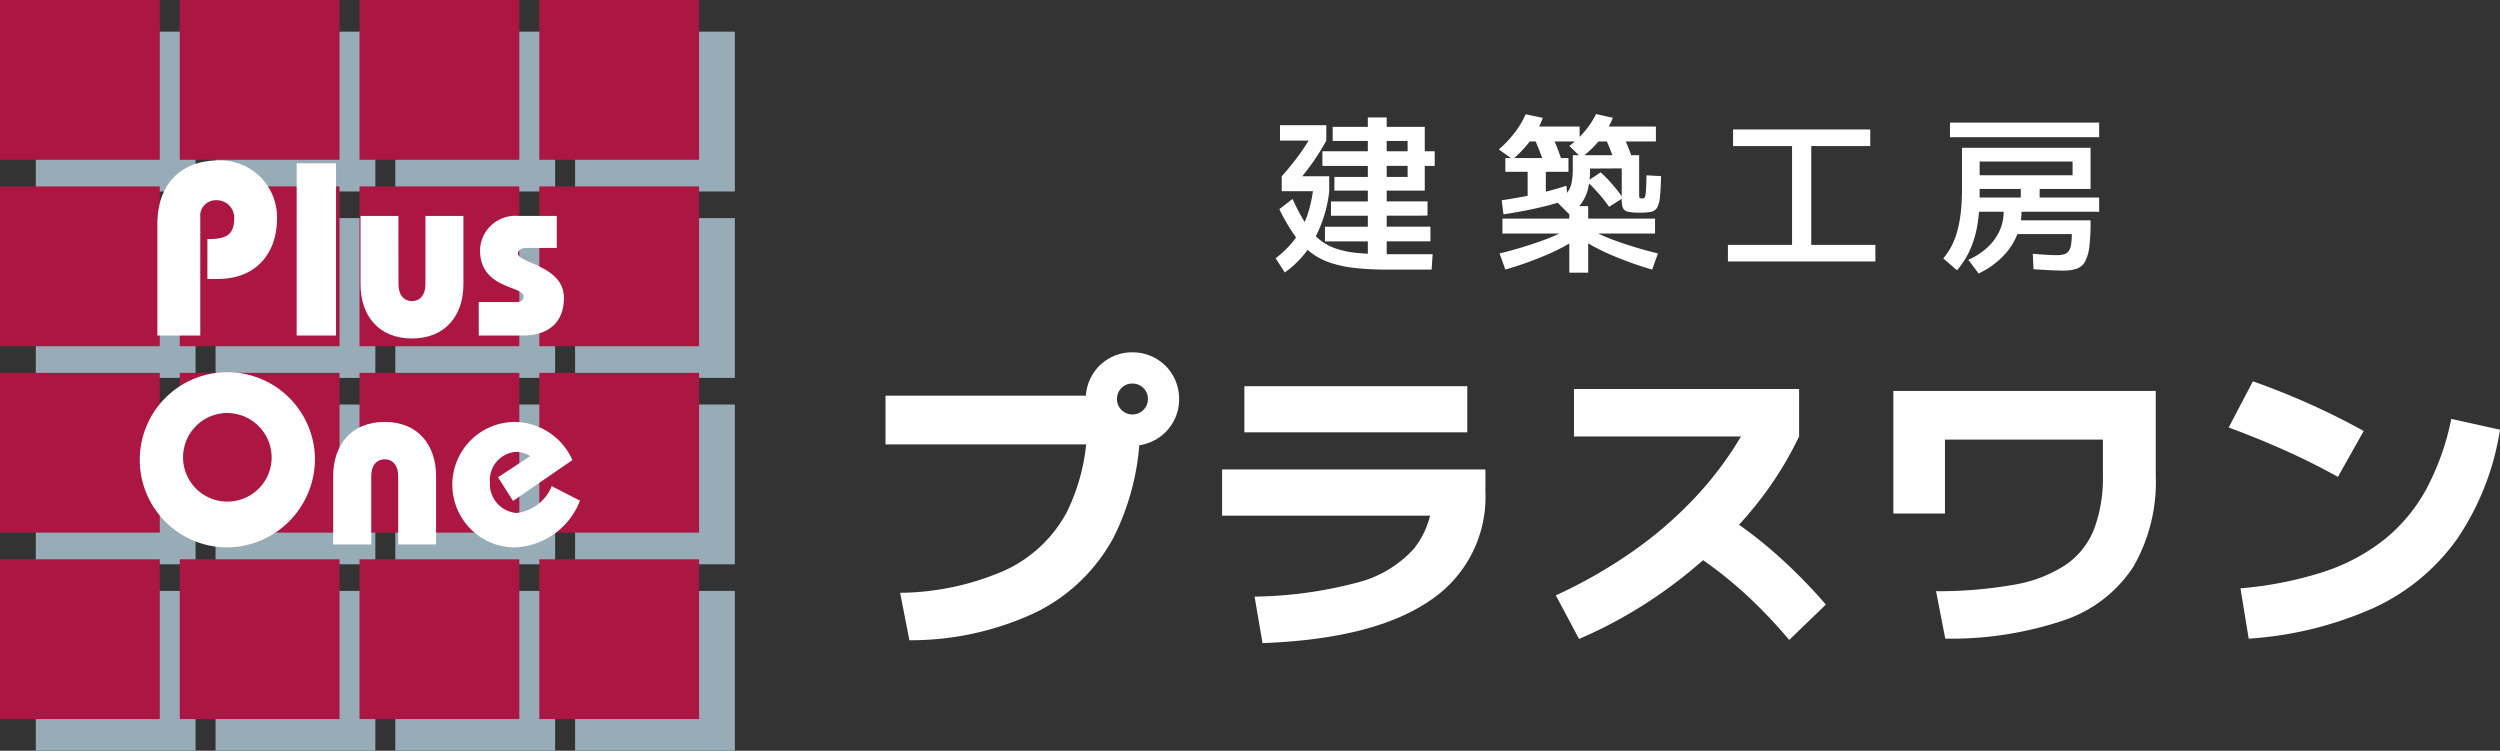
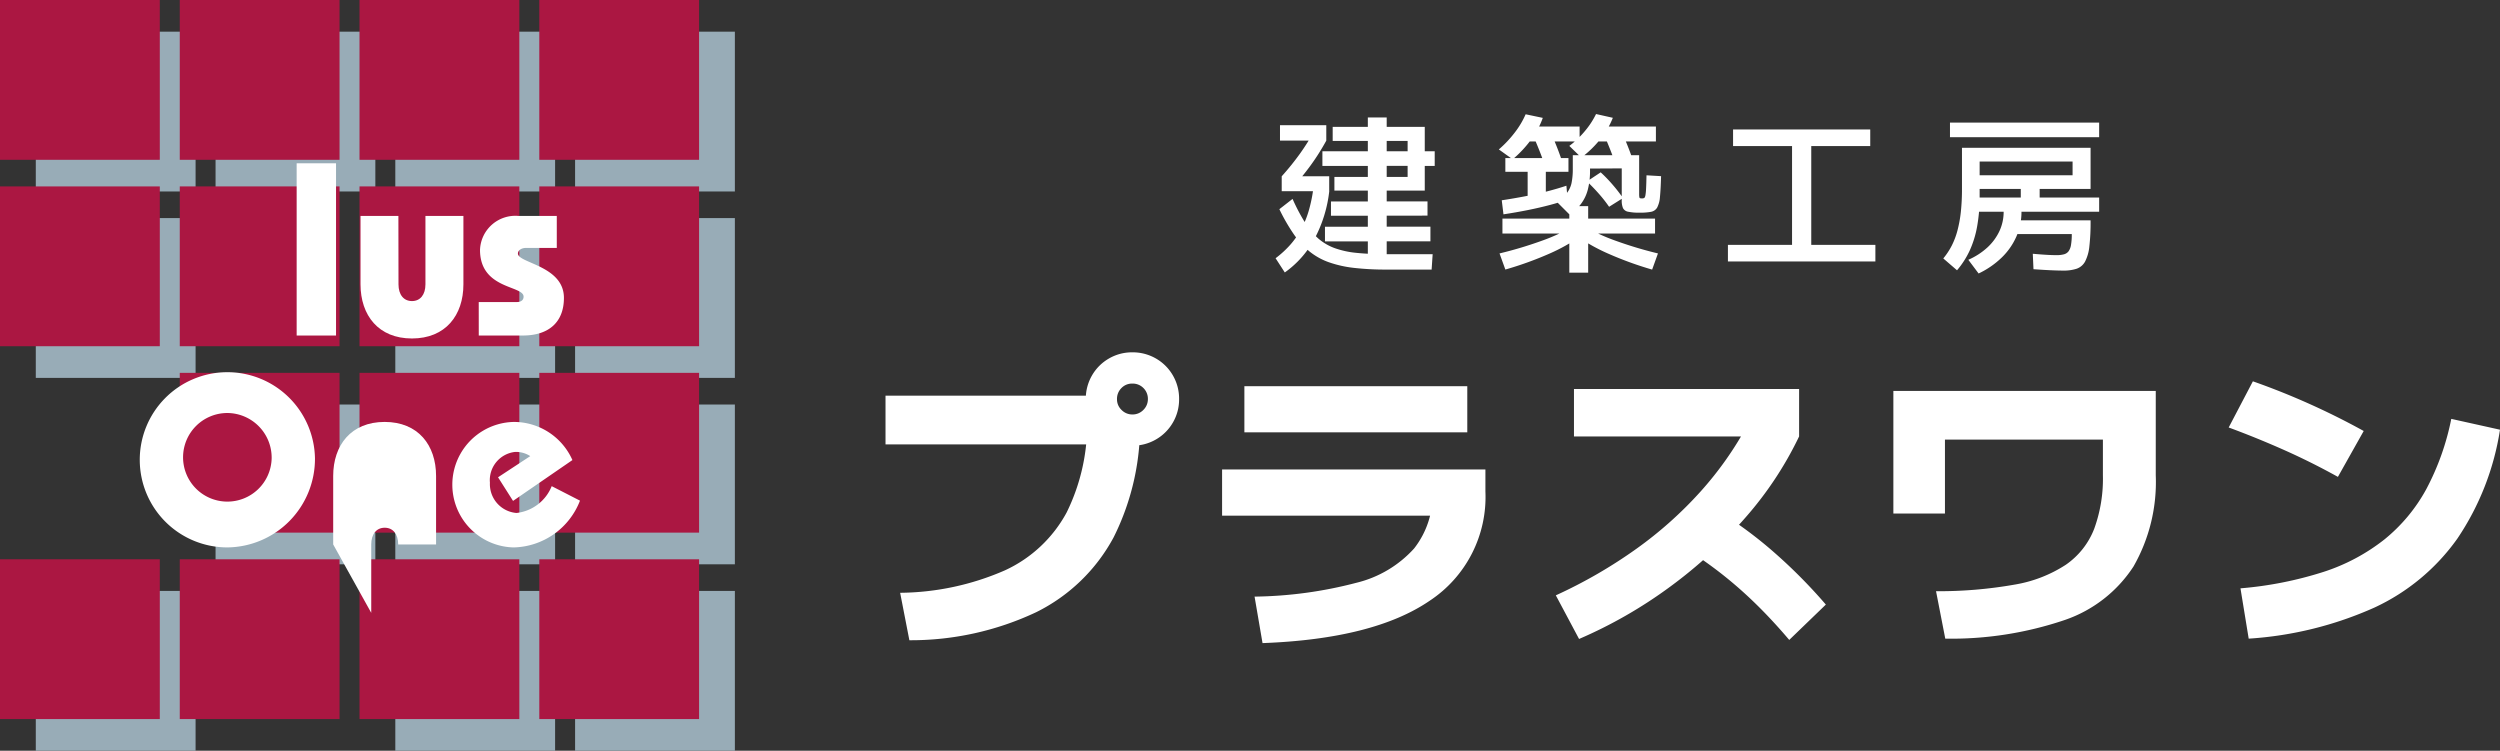
<svg xmlns="http://www.w3.org/2000/svg" width="204.118" height="61.295" viewBox="0 0 204.118 61.295">
  <rect x="0" y="0" width="204.118" height="61.295" fill="#333333" stroke="none" />
  <defs>
    <clipPath id="clip-path">
      <rect id="長方形_26045" data-name="長方形 26045" width="60" height="61.296" fill="none" />
    </clipPath>
  </defs>
  <g id="グループ_31313" data-name="グループ 31313" transform="translate(19350 22532)">
    <g id="グループ_31302" data-name="グループ 31302" transform="translate(-19350 -22532)">
      <rect id="長方形_26012" data-name="長方形 26012" width="13.047" height="13.048" transform="translate(2.922 2.586)" fill="#98acb7" />
      <rect id="長方形_26013" data-name="長方形 26013" width="13.046" height="13.048" transform="translate(17.6 2.586)" fill="#98acb7" />
      <rect id="長方形_26014" data-name="長方形 26014" width="13.046" height="13.048" transform="translate(32.276 2.586)" fill="#98acb7" />
      <rect id="長方形_26015" data-name="長方形 26015" width="13.046" height="13.048" transform="translate(46.954 2.586)" fill="#98acb7" />
      <rect id="長方形_26016" data-name="長方形 26016" width="13.047" height="13.048" transform="translate(2.922 17.806)" fill="#98acb7" />
-       <rect id="長方形_26017" data-name="長方形 26017" width="13.046" height="13.048" transform="translate(17.6 17.806)" fill="#98acb7" />
      <rect id="長方形_26018" data-name="長方形 26018" width="13.046" height="13.048" transform="translate(32.276 17.806)" fill="#98acb7" />
      <rect id="長方形_26019" data-name="長方形 26019" width="13.046" height="13.047" transform="translate(46.954 17.806)" fill="#98acb7" />
-       <rect id="長方形_26020" data-name="長方形 26020" width="13.047" height="13.046" transform="translate(2.922 33.028)" fill="#98acb7" />
      <rect id="長方形_26021" data-name="長方形 26021" width="13.046" height="13.046" transform="translate(17.6 33.028)" fill="#98acb7" />
      <rect id="長方形_26022" data-name="長方形 26022" width="13.046" height="13.046" transform="translate(32.276 33.028)" fill="#98acb7" />
      <rect id="長方形_26023" data-name="長方形 26023" width="13.046" height="13.046" transform="translate(46.954 33.028)" fill="#98acb7" />
      <rect id="長方形_26024" data-name="長方形 26024" width="13.047" height="13.046" transform="translate(2.922 48.25)" fill="#98acb7" />
-       <rect id="長方形_26025" data-name="長方形 26025" width="13.046" height="13.046" transform="translate(17.6 48.25)" fill="#98acb7" />
      <rect id="長方形_26026" data-name="長方形 26026" width="13.046" height="13.046" transform="translate(32.276 48.25)" fill="#98acb7" />
      <rect id="長方形_26027" data-name="長方形 26027" width="13.046" height="13.046" transform="translate(46.954 48.25)" fill="#98acb7" />
      <rect id="長方形_26028" data-name="長方形 26028" width="13.047" height="13.047" fill="#ab1742" />
      <rect id="長方形_26029" data-name="長方形 26029" width="13.046" height="13.047" transform="translate(14.677)" fill="#ab1742" />
      <rect id="長方形_26030" data-name="長方形 26030" width="13.049" height="13.047" transform="translate(29.353)" fill="#ab1742" />
      <rect id="長方形_26031" data-name="長方形 26031" width="13.046" height="13.047" transform="translate(44.032)" fill="#ab1742" />
      <rect id="長方形_26032" data-name="長方形 26032" width="13.047" height="13.047" transform="translate(0 15.221)" fill="#ab1742" />
      <rect id="長方形_26033" data-name="長方形 26033" width="13.046" height="13.048" transform="translate(14.677 15.22)" fill="#ab1742" />
      <rect id="長方形_26034" data-name="長方形 26034" width="13.049" height="13.048" transform="translate(29.353 15.22)" fill="#ab1742" />
      <rect id="長方形_26035" data-name="長方形 26035" width="13.046" height="13.048" transform="translate(44.032 15.22)" fill="#ab1742" />
-       <rect id="長方形_26036" data-name="長方形 26036" width="13.047" height="13.046" transform="translate(0 30.442)" fill="#ab1742" />
      <rect id="長方形_26037" data-name="長方形 26037" width="13.046" height="13.046" transform="translate(14.677 30.442)" fill="#ab1742" />
      <rect id="長方形_26038" data-name="長方形 26038" width="13.049" height="13.046" transform="translate(29.353 30.442)" fill="#ab1742" />
      <rect id="長方形_26039" data-name="長方形 26039" width="13.046" height="13.046" transform="translate(44.032 30.442)" fill="#ab1742" />
      <rect id="長方形_26040" data-name="長方形 26040" width="13.047" height="13.046" transform="translate(0 45.664)" fill="#ab1742" />
      <rect id="長方形_26041" data-name="長方形 26041" width="13.046" height="13.046" transform="translate(14.677 45.664)" fill="#ab1742" />
      <rect id="長方形_26042" data-name="長方形 26042" width="13.049" height="13.046" transform="translate(29.353 45.664)" fill="#ab1742" />
      <rect id="長方形_26043" data-name="長方形 26043" width="13.046" height="13.046" transform="translate(44.032 45.664)" fill="#ab1742" />
      <g id="グループ_31300" data-name="グループ 31300">
        <g id="グループ_31299" data-name="グループ 31299" clip-path="url(#clip-path)">
-           <path id="パス_47277" data-name="パス 47277" d="M61.232,76.694v-9.1c0-3.335,1.99-5.2,5-5.2A4.641,4.641,0,0,1,71,67.13c0,2.933-1.788,4.941-4.8,4.941h-.883V68.818c1.345,0,2.189-.2,2.189-1.687a1.428,1.428,0,0,0-1.465-1.486,1.272,1.272,0,0,0-1.306,1.405v9.644Z" transform="translate(-48.383 -49.298)" fill="#fff" />
          <rect id="長方形_26044" data-name="長方形 26044" width="3.215" height="14.063" transform="translate(24.221 13.332)" fill="#fff" />
          <path id="パス_47278" data-name="パス 47278" d="M143.412,89.607c0,.844.423,1.366,1.1,1.366s1.1-.522,1.1-1.366V84.022h3.1v5.585c0,2.532-1.465,4.42-4.2,4.42s-4.2-1.888-4.2-4.42V84.022h3.092Z" transform="translate(-110.876 -66.391)" fill="#fff" />
          <path id="パス_47279" data-name="パス 47279" d="M186.273,91.053h3.1c.381,0,.562-.18.562-.442,0-.925-3.557-.582-3.557-3.816a2.886,2.886,0,0,1,3.134-2.774h3.134v2.612h-2.51c-.381,0-.663.2-.663.462,0,.784,3.756.985,3.756,3.616,0,1.989-1.243,3.074-3.353,3.074h-3.6Z" transform="translate(-147.186 -66.391)" fill="#fff" />
          <path id="パス_47280" data-name="パス 47280" d="M65.155,150.952a3.617,3.617,0,1,1-3.616-3.7,3.644,3.644,0,0,1,3.616,3.7m3.536,0a7.153,7.153,0,1,0-7.153,7.274,7.232,7.232,0,0,0,7.153-7.274" transform="translate(-42.975 -113.531)" fill="#fff" />
-           <path id="パス_47281" data-name="パス 47281" d="M129.641,174.172v-5.585c0-2.531,1.468-4.419,4.2-4.419s4.2,1.888,4.2,4.419v5.585h-3.093v-5.585c0-.844-.423-1.366-1.1-1.366s-1.1.522-1.1,1.366v5.585Z" transform="translate(-102.437 -129.719)" fill="#fff" />
+           <path id="パス_47281" data-name="パス 47281" d="M129.641,174.172v-5.585c0-2.531,1.468-4.419,4.2-4.419s4.2,1.888,4.2,4.419v5.585h-3.093c0-.844-.423-1.366-1.1-1.366s-1.1.522-1.1,1.366v5.585Z" transform="translate(-102.437 -129.719)" fill="#fff" />
          <path id="パス_47282" data-name="パス 47282" d="M180.863,170.617l-1.225-1.929,2.63-1.728a2.134,2.134,0,0,0-1.243-.342,2.317,2.317,0,0,0-2.05,2.513,2.363,2.363,0,0,0,2.171,2.471,3.516,3.516,0,0,0,2.873-2.19l2.309,1.184a5.956,5.956,0,0,1-5.4,3.819,5.124,5.124,0,0,1,0-10.246,5.23,5.23,0,0,1,4.782,3.113Z" transform="translate(-138.974 -129.719)" fill="#fff" />
        </g>
      </g>
    </g>
    <g id="グループ_31304" data-name="グループ 31304" transform="translate(-20 -10)">
      <path id="パス_47284" data-name="パス 47284" d="M-26.32-.112V-1.288h-3.5v-1.2h3.5v-.9h-3.01V-4.55h3.01v-2.9h-3.71v-1.2h3.71V-11.41h1.54v2.758h1.708v-.84H-29.19V-10.64h7.518v1.988h.812v1.2h-.812v2.016H-29.05v-1.12h5.978v-.9H-24.78v2.9h3.332v1.162H-24.78v.9h3.57v1.2h-3.57V-.112ZM-33.1,1.246-33.852.084a8.184,8.184,0,0,0,1.211-1.113,6.922,6.922,0,0,0,.9-1.3,7.622,7.622,0,0,0,.616-1.533A12.242,12.242,0,0,0-30.758-5.7l1.288.308a10.769,10.769,0,0,1-1.239,3.955A8.018,8.018,0,0,1-33.1,1.246Zm-.252-6.636V-6.608h3.878V-5.39Zm8.568,6.4a22.74,22.74,0,0,1-2.688-.14A9.307,9.307,0,0,1-29.519.406,5.356,5.356,0,0,1-31.1-.483,6.872,6.872,0,0,1-32.382-1.9,15.429,15.429,0,0,1-33.544-3.92l1.078-.84a15.526,15.526,0,0,0,1.022,1.939,5.88,5.88,0,0,0,1.085,1.3,4.279,4.279,0,0,0,1.344.784,7.4,7.4,0,0,0,1.792.385q1.029.105,2.443.105h3.752l-.084,1.26Zm-7.742-6.622-.826-.994a21.764,21.764,0,0,0,1.491-1.848,19.047,19.047,0,0,0,1.211-1.932l.938.868a18.483,18.483,0,0,1-1.26,1.995A23.706,23.706,0,0,1-32.522-5.614Zm-.966-3.906v-1.26h3.78v1.26ZM-9.87,1.26V-1.932h-5.46V-3.15h5.46V-4.172h1.54V-3.15h5.46v1.218H-8.33V1.26Zm-5.222-.252-.476-1.316a32.591,32.591,0,0,0,3.591-1.085,14.478,14.478,0,0,0,2.5-1.183l.532.854A14.5,14.5,0,0,1-11.487-.294,28.33,28.33,0,0,1-15.092,1.008ZM-15.246-3.5l-.14-1.148q1.022-.154,1.995-.343t1.82-.413q.847-.224,1.463-.434l.1,1.134q-.588.21-1.428.434t-1.813.42Q-14.224-3.654-15.246-3.5Zm1.974-1.288V-6.972h-1.82v-1.12H-9.94v1.12h-1.848v2.184Zm10.164,5.8A28.6,28.6,0,0,1-6.7-.294,15.023,15.023,0,0,1-9.254-1.722l.532-.854a14.478,14.478,0,0,0,2.5,1.183A32.591,32.591,0,0,0-2.632-.308Zm-11.382-9-1.134-.812a9.081,9.081,0,0,0,1.3-1.379,6.968,6.968,0,0,0,.889-1.491l1.4.294a6.754,6.754,0,0,1-.966,1.792A9.29,9.29,0,0,1-14.49-7.994Zm2.562.322q-.182-.532-.4-1.078t-.441-1.064l1.386-.392q.224.518.441,1.057t.4,1.071ZM-13.51-9.45v-1.218h4.48V-9.45Zm6.888,5.334a11.056,11.056,0,0,0-.84-1.071q-.476-.539-.966-1l1.12-.742a11.948,11.948,0,0,1,.98,1.015,12.433,12.433,0,0,1,.84,1.085ZM-9.87-3.5l-.98-.98a4.9,4.9,0,0,0,.8-.784,2.012,2.012,0,0,0,.364-.8,5.718,5.718,0,0,0,.1-1.169V-8.33h5.418v3.15a1.8,1.8,0,0,0,.014.266q.014.084.07.1A.746.746,0,0,0-3.92-4.8a.329.329,0,0,0,.161-.035q.063-.035.1-.2a4.208,4.208,0,0,0,.056-.56q.021-.392.035-1.092l1.19.07q-.028,1.078-.091,1.687a2.191,2.191,0,0,1-.231.882.741.741,0,0,1-.5.343,4.759,4.759,0,0,1-.924.07,4.305,4.305,0,0,1-.938-.077.583.583,0,0,1-.427-.3,1.608,1.608,0,0,1-.1-.658V-7.252l-2.59.014v.14a6.176,6.176,0,0,1-.182,1.589A3.35,3.35,0,0,1-8.925-4.34,3.366,3.366,0,0,1-9.87-3.5Zm.98-4.634-.98-.952a7.485,7.485,0,0,0,1.3-1.246,6.554,6.554,0,0,0,.882-1.358l1.372.308A6.506,6.506,0,0,1-7.322-9.66,8.371,8.371,0,0,1-8.89-8.134Zm2.772.462Q-6.3-8.2-6.517-8.75t-.441-1.064l1.386-.392q.224.518.441,1.057t.4,1.071ZM-7.728-9.45v-1.218H-2.8V-9.45ZM3.08.35V-1.008H8.316V-9.072H3.5V-10.43H14.7v1.358H9.884v8.064H15.12V.35Zm20.468.98L22.708.21A5.6,5.6,0,0,0,24.283-.812a4.289,4.289,0,0,0,.973-1.337,3.711,3.711,0,0,0,.336-1.561h-2.7V-4.872h4.1v-.7H23.24v-1.12h7.98v-1.12H23.632v2.8a13.714,13.714,0,0,1-.21,2.527A8.091,8.091,0,0,1,22.8-.5a7.01,7.01,0,0,1-1.015,1.568L20.664.1a5.757,5.757,0,0,0,.693-1.05A6.225,6.225,0,0,0,21.826-2.2,10.292,10.292,0,0,0,22.1-3.724,17.537,17.537,0,0,0,22.19-5.6V-8.932h10.5v3.36H28.532v.7H33.39V-3.71H27.048a5.011,5.011,0,0,1-.413,2.016,5.433,5.433,0,0,1-1.2,1.722A7,7,0,0,1,23.548,1.33Zm6.9-.238q-.42,0-1.029-.028T28.028.98L27.972-.28q.63.056,1.1.084t.833.028a2.237,2.237,0,0,0,.616-.07.7.7,0,0,0,.371-.245,1.226,1.226,0,0,0,.2-.518,5.092,5.092,0,0,0,.063-.889H26.32V-3.01h6.37a17.276,17.276,0,0,1-.1,2.128,3.435,3.435,0,0,1-.35,1.239,1.25,1.25,0,0,1-.679.581A3.356,3.356,0,0,1,30.45,1.092ZM21.21-9.8v-1.19H33.39V-9.8Z" transform="translate(-19192 -22501)" fill="#fff" />
      <path id="パス_47283" data-name="パス 47283" d="M-64.506-2.6a21.8,21.8,0,0,0,8.554-1.833,10.886,10.886,0,0,0,5.044-4.732,16.3,16.3,0,0,0,1.664-7.761l2.106,2.21H-65.7v-3.978h18.694V-16.9h2.08a20.4,20.4,0,0,1-2.145,9.763A14.421,14.421,0,0,1-53.4-1.014,24.014,24.014,0,0,1-63.752,1.274Zm18.954-12.012a3.731,3.731,0,0,1-1.911-.507A3.753,3.753,0,0,1-48.841-16.5a3.731,3.731,0,0,1-.507-1.911,3.78,3.78,0,0,1,.507-1.937,3.753,3.753,0,0,1,1.378-1.378,3.731,3.731,0,0,1,1.911-.507,3.78,3.78,0,0,1,1.937.507,3.753,3.753,0,0,1,1.378,1.378,3.78,3.78,0,0,1,.507,1.937,3.731,3.731,0,0,1-.507,1.911,3.753,3.753,0,0,1-1.378,1.378A3.78,3.78,0,0,1-45.552-14.612Zm0-2.548a1.213,1.213,0,0,0,.91-.377,1.217,1.217,0,0,0,.364-.871,1.235,1.235,0,0,0-.364-.91,1.235,1.235,0,0,0-.91-.364,1.2,1.2,0,0,0-.884.364,1.235,1.235,0,0,0-.364.91,1.183,1.183,0,0,0,.377.884A1.217,1.217,0,0,0-45.552-17.16Zm9.984,14.872a34.319,34.319,0,0,0,8.32-1.131,9.3,9.3,0,0,0,4.706-2.8,7.116,7.116,0,0,0,1.508-4.654l2,1.976H-38.22v-3.77h21.5v1.794a10.15,10.15,0,0,1-4.563,8.931Q-25.844,1.17-34.918,1.508ZM-36.4-15.7v-3.77h18.2v3.77ZM-10.972-2.392a39.567,39.567,0,0,0,6.578-3.8A32.288,32.288,0,0,0,.858-10.881a28.163,28.163,0,0,0,3.848-5.473l1.274.988H-9.49V-19.24H8.892v3.874A29,29,0,0,1,4.55-8.788,37.936,37.936,0,0,1-1.625-3.107,37.566,37.566,0,0,1-9.074,1.17ZM8.086,1.248Q6.63-.468,5.187-1.859A34.01,34.01,0,0,0,2.21-4.42,34.866,34.866,0,0,0-1.066-6.63L1.716-9.62A33.879,33.879,0,0,1,6.565-6.149a42.611,42.611,0,0,1,4.511,4.511ZM20.072-2.73a35.442,35.442,0,0,0,6.383-.533,10.947,10.947,0,0,0,4.212-1.625,6.346,6.346,0,0,0,2.314-2.925,11.924,11.924,0,0,0,.715-4.381v-2.912H20.8v6.032H16.588v-10.01H38.012v6.89a13.888,13.888,0,0,1-1.82,7.449A10.9,10.9,0,0,1,30.576-.377a28.9,28.9,0,0,1-9.75,1.521Zm24.856-.234A30.391,30.391,0,0,0,51.688-4.3,15.92,15.92,0,0,0,56.68-6.955,13.708,13.708,0,0,0,60.1-11.063,20.814,20.814,0,0,0,62.14-16.8l3.978.884A21.844,21.844,0,0,1,62.634-7.02a17.133,17.133,0,0,1-6.773,5.629A29.721,29.721,0,0,1,45.6,1.144Zm7.956-9.1q-2.158-1.2-4.407-2.2t-4.511-1.833l1.976-3.77a59.827,59.827,0,0,1,9.048,4.056Z" transform="translate(-19192 -22471)" fill="#fff" />
    </g>
  </g>
</svg>